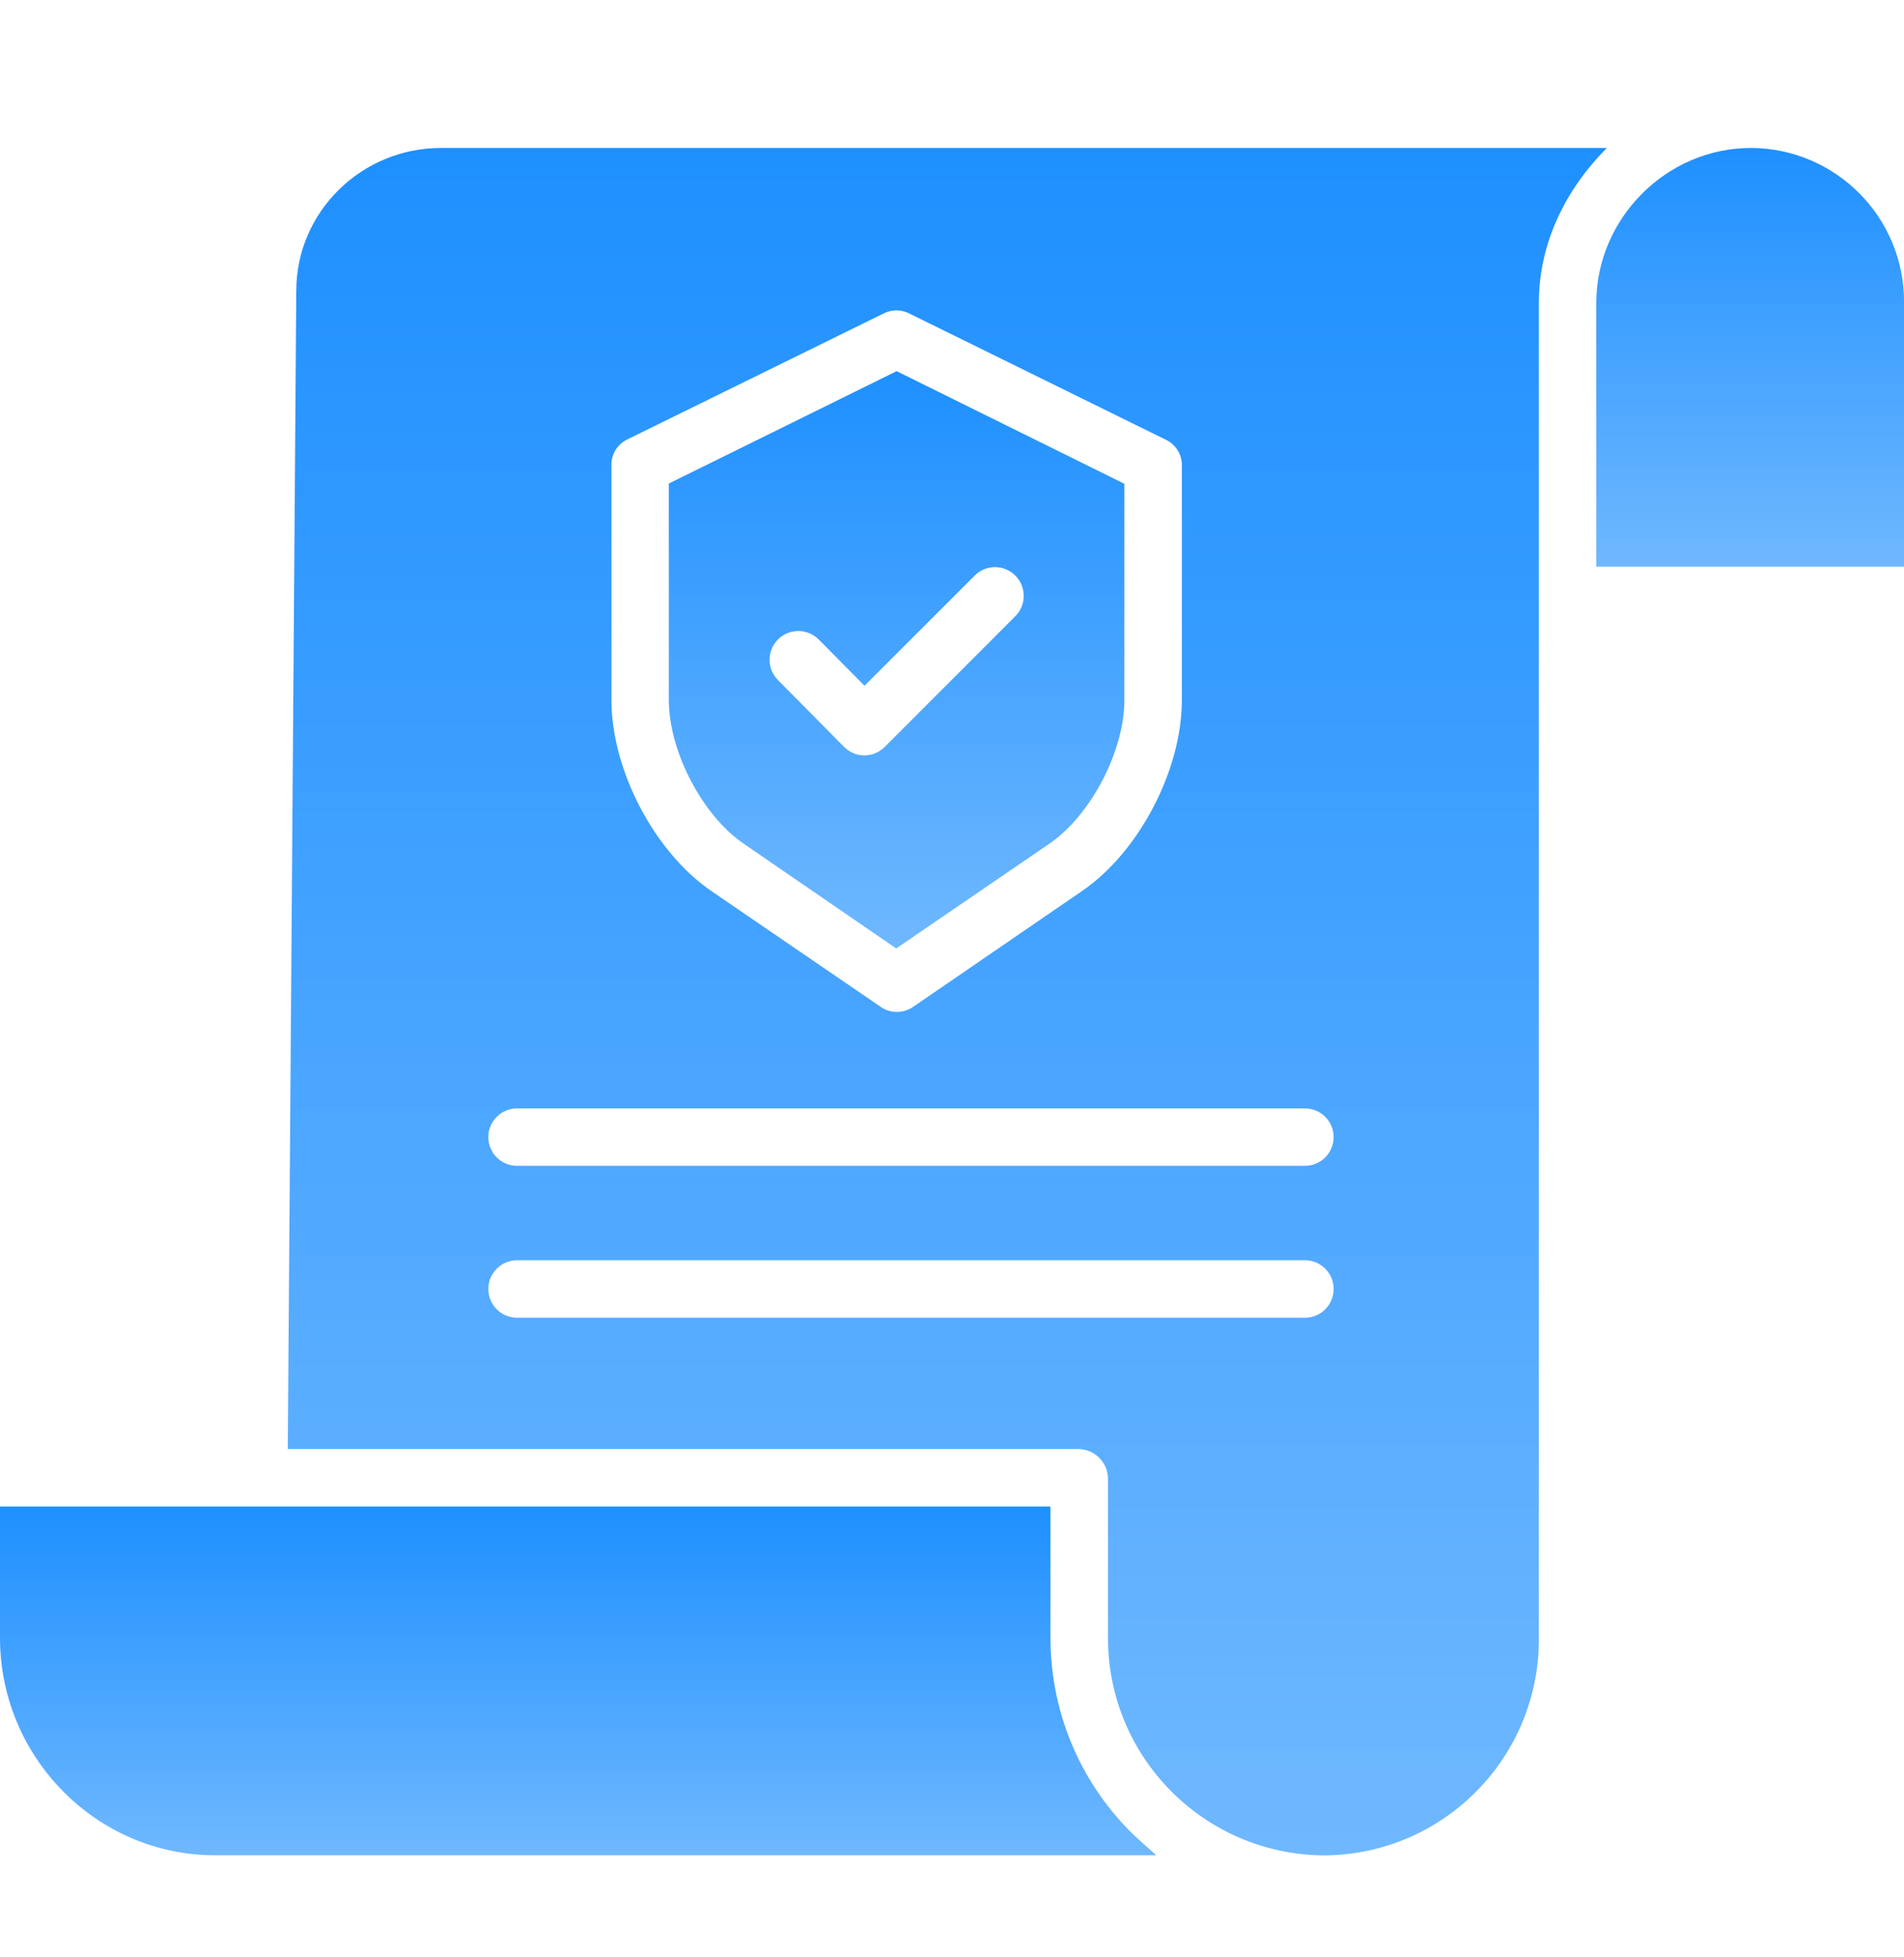
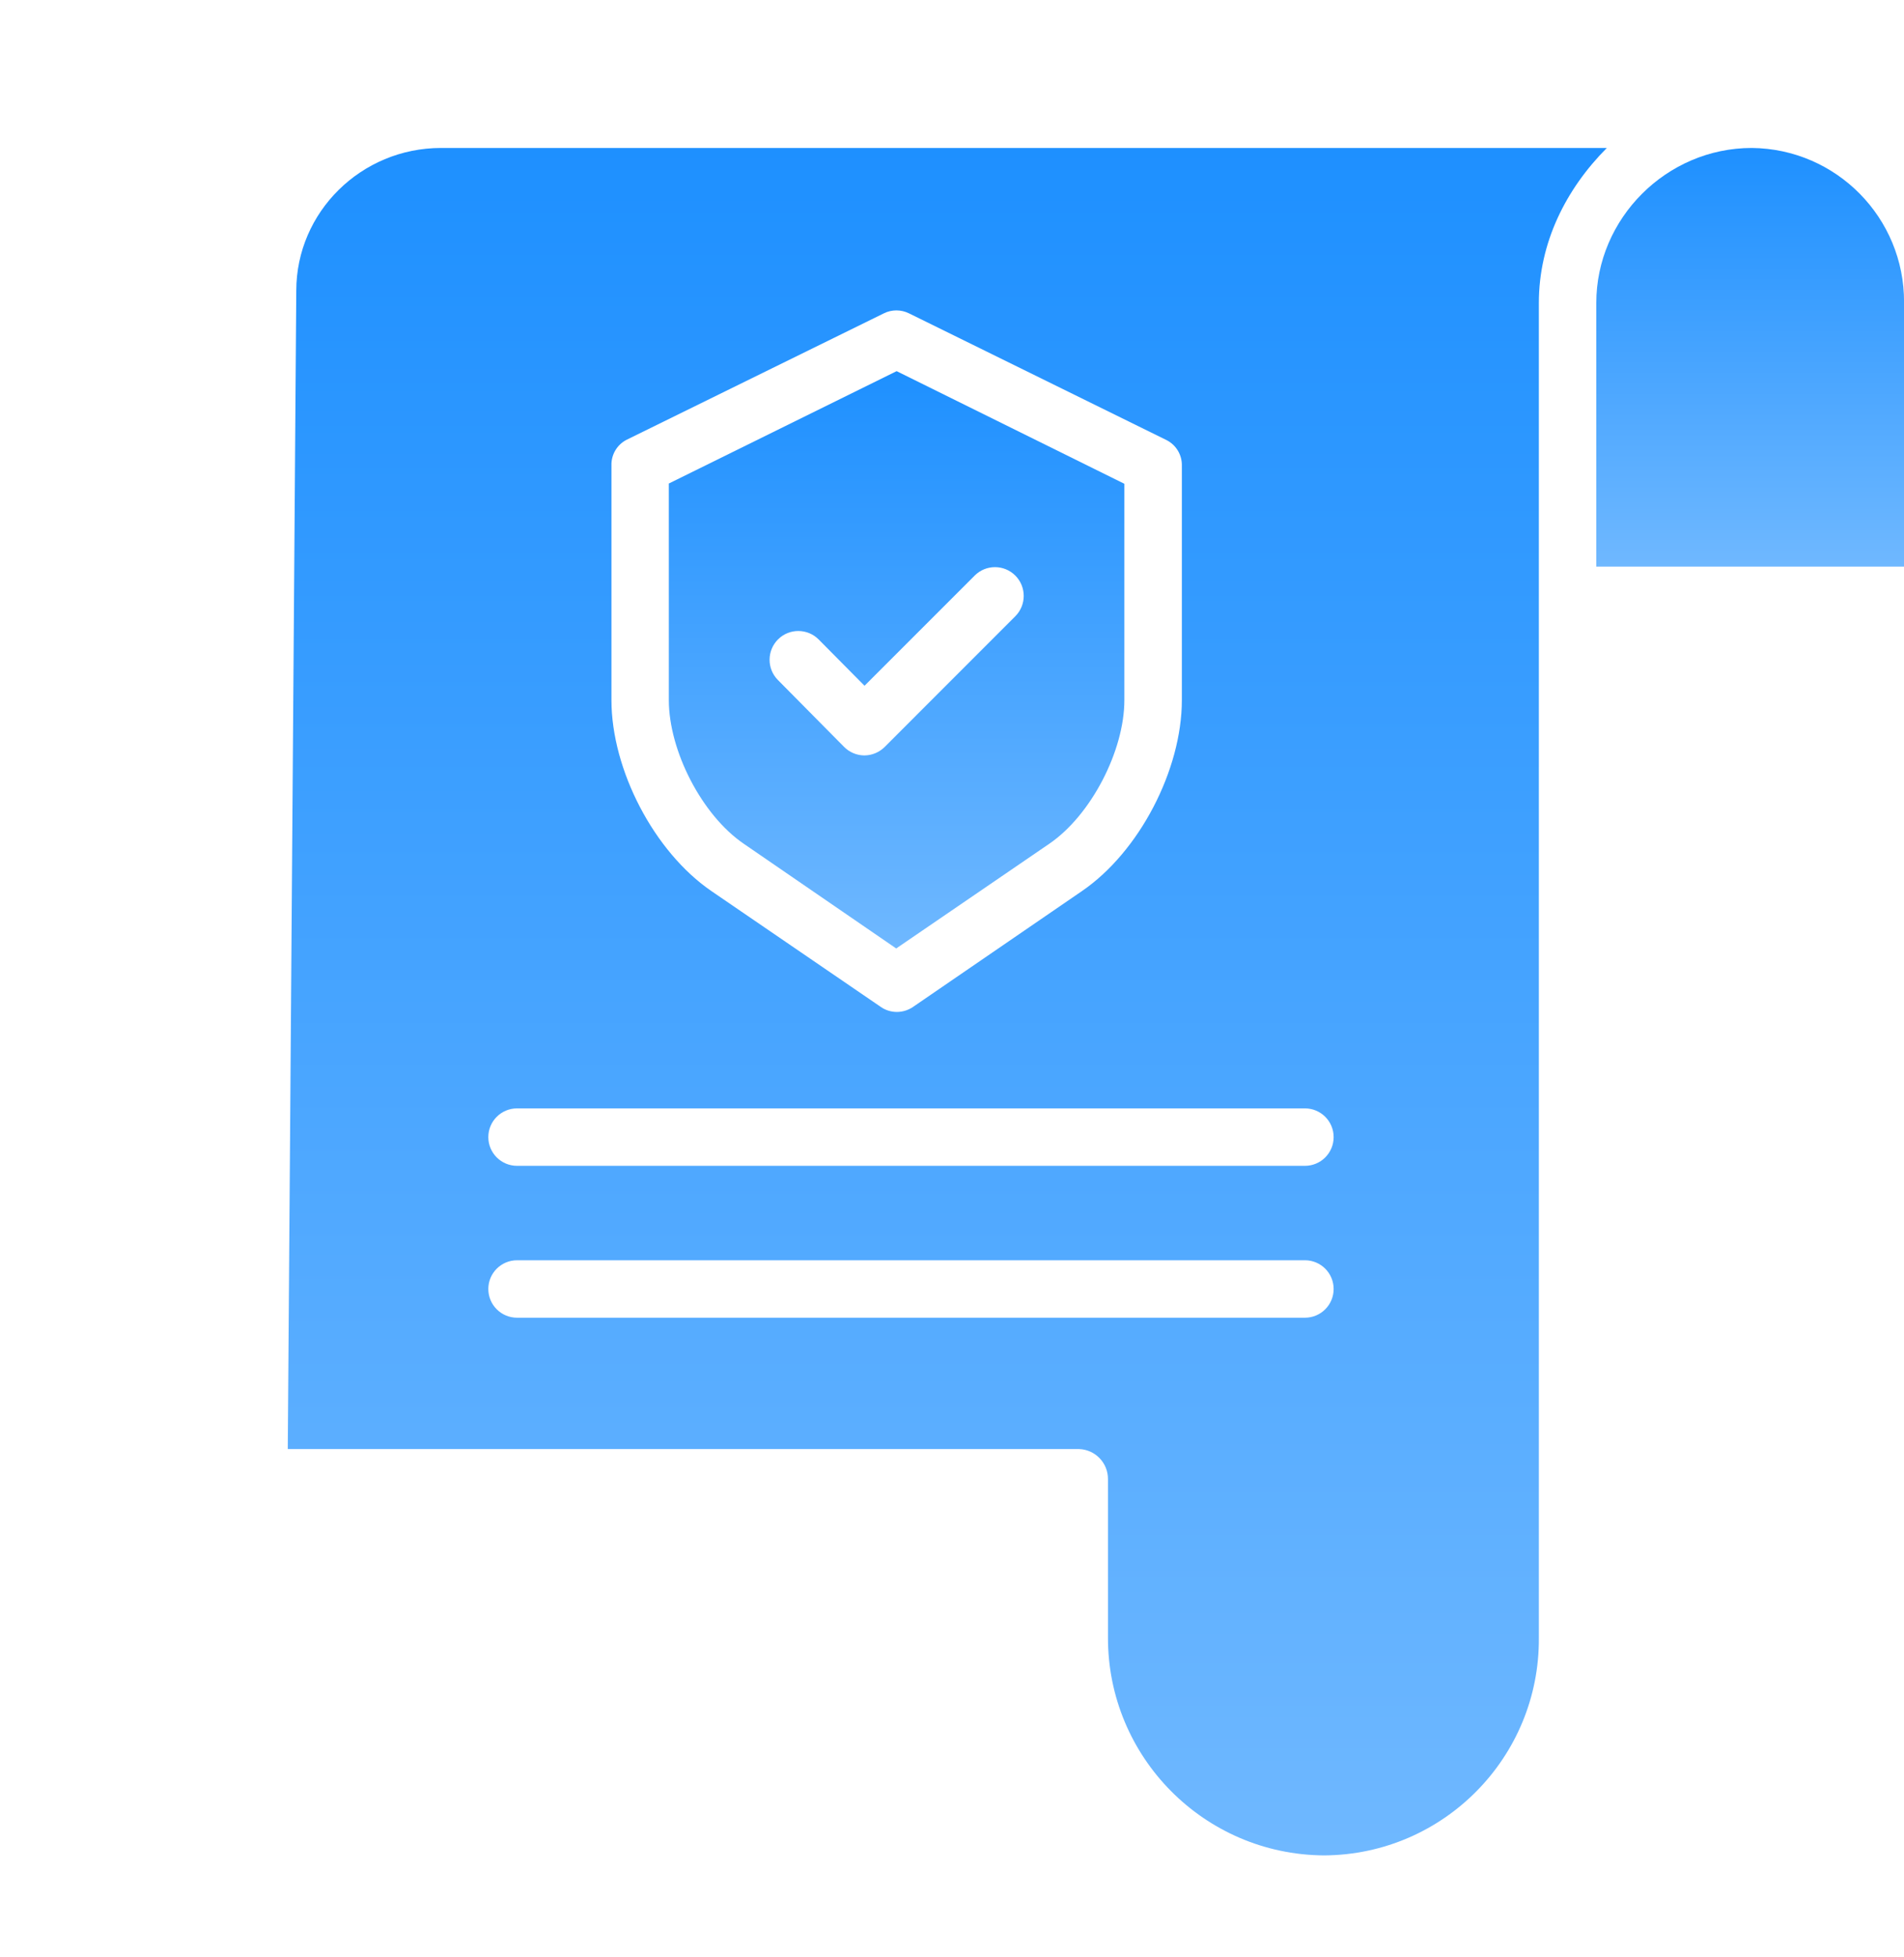
<svg xmlns="http://www.w3.org/2000/svg" width="36" height="37" viewBox="0 0 36 37" fill="none">
  <g clip-path="url(#clip0_6660_5626)">
-     <path d="M19.862 30.951V28.477H0V30.961C0 33.212 1.818 35.071 4.069 35.071H21.864C21.693 34.916 21.529 34.78 21.373 34.624C20.401 33.649 19.858 32.328 19.862 30.951Z" fill="url(#paint0_linear_6660_5626)" />
    <path d="M14.063 15.95L16.945 17.929L19.839 15.95C20.63 15.41 21.259 14.192 21.259 13.234V9.145L16.953 7.016L12.646 9.14V13.234C12.646 14.192 13.271 15.41 14.063 15.95ZM14.712 12.085C14.925 11.874 15.269 11.876 15.48 12.089L16.346 12.963L18.429 10.88C18.641 10.668 18.985 10.668 19.197 10.88C19.409 11.092 19.409 11.437 19.197 11.649L16.728 14.119C16.626 14.221 16.488 14.279 16.344 14.28H16.342C16.198 14.279 16.059 14.22 15.958 14.117L14.708 12.854C14.497 12.641 14.499 12.297 14.712 12.085Z" fill="url(#paint1_linear_6660_5626)" />
-     <path d="M33.122 2.797H33.105C31.509 2.797 30.182 4.13 30.182 5.727V10.711H36.001V5.717C36.008 4.117 34.721 2.812 33.122 2.797Z" fill="url(#paint2_linear_6660_5626)" />
+     <path d="M33.122 2.797C31.509 2.797 30.182 4.13 30.182 5.727V10.711H36.001V5.717C36.008 4.117 34.721 2.812 33.122 2.797Z" fill="url(#paint2_linear_6660_5626)" />
    <path d="M8.339 2.797C6.83 2.797 5.602 4.009 5.602 5.495L5.441 27.392H20.406C20.71 27.404 20.951 27.655 20.949 27.96V30.953C20.944 33.215 22.767 35.056 25.029 35.073H25.043C27.297 35.056 29.111 33.216 29.096 30.962V5.728C29.096 4.586 29.609 3.573 30.381 2.797L8.339 2.797ZM11.561 8.801C11.554 8.596 11.666 8.406 11.848 8.313L16.712 5.923C16.861 5.849 17.036 5.849 17.186 5.923L22.058 8.32C22.24 8.413 22.352 8.603 22.346 8.807V13.234C22.346 14.552 21.541 16.105 20.453 16.847L17.262 19.035C17.172 19.096 17.066 19.129 16.958 19.129C16.85 19.129 16.744 19.097 16.655 19.035L13.455 16.847C12.367 16.104 11.561 14.551 11.561 13.234V8.801ZM24.673 24.909H9.777C9.476 24.909 9.233 24.666 9.233 24.366C9.233 24.066 9.476 23.823 9.777 23.823H24.673C24.973 23.823 25.216 24.066 25.216 24.366C25.216 24.666 24.973 24.909 24.673 24.909ZM24.673 22.038H9.777C9.476 22.038 9.233 21.795 9.233 21.495C9.233 21.195 9.476 20.952 9.777 20.952H24.673C24.973 20.952 25.216 21.195 25.216 21.495C25.216 21.795 24.973 22.038 24.673 22.038Z" fill="url(#paint3_linear_6660_5626)" />
  </g>
  <defs>
    <linearGradient id="paint0_linear_6660_5626" x1="10.932" y1="28.477" x2="10.932" y2="35.071" gradientUnits="userSpaceOnUse">
      <stop stop-color="#1E90FF" />
      <stop offset="1" stop-color="#6FB8FF" />
    </linearGradient>
    <linearGradient id="paint1_linear_6660_5626" x1="16.953" y1="7.016" x2="16.953" y2="17.929" gradientUnits="userSpaceOnUse">
      <stop stop-color="#1E90FF" />
      <stop offset="1" stop-color="#6FB8FF" />
    </linearGradient>
    <linearGradient id="paint2_linear_6660_5626" x1="33.091" y1="2.797" x2="33.091" y2="10.711" gradientUnits="userSpaceOnUse">
      <stop stop-color="#1E90FF" />
      <stop offset="1" stop-color="#6FB8FF" />
    </linearGradient>
    <linearGradient id="paint3_linear_6660_5626" x1="17.911" y1="2.797" x2="17.911" y2="35.073" gradientUnits="userSpaceOnUse">
      <stop stop-color="#1E90FF" />
      <stop offset="1" stop-color="#6FB8FF" />
    </linearGradient>
    <clipPath id="clip0_6660_5626">
      <rect width="36" height="36" fill="white" transform="translate(0 0.934)" />
    </clipPath>
  </defs>
</svg>